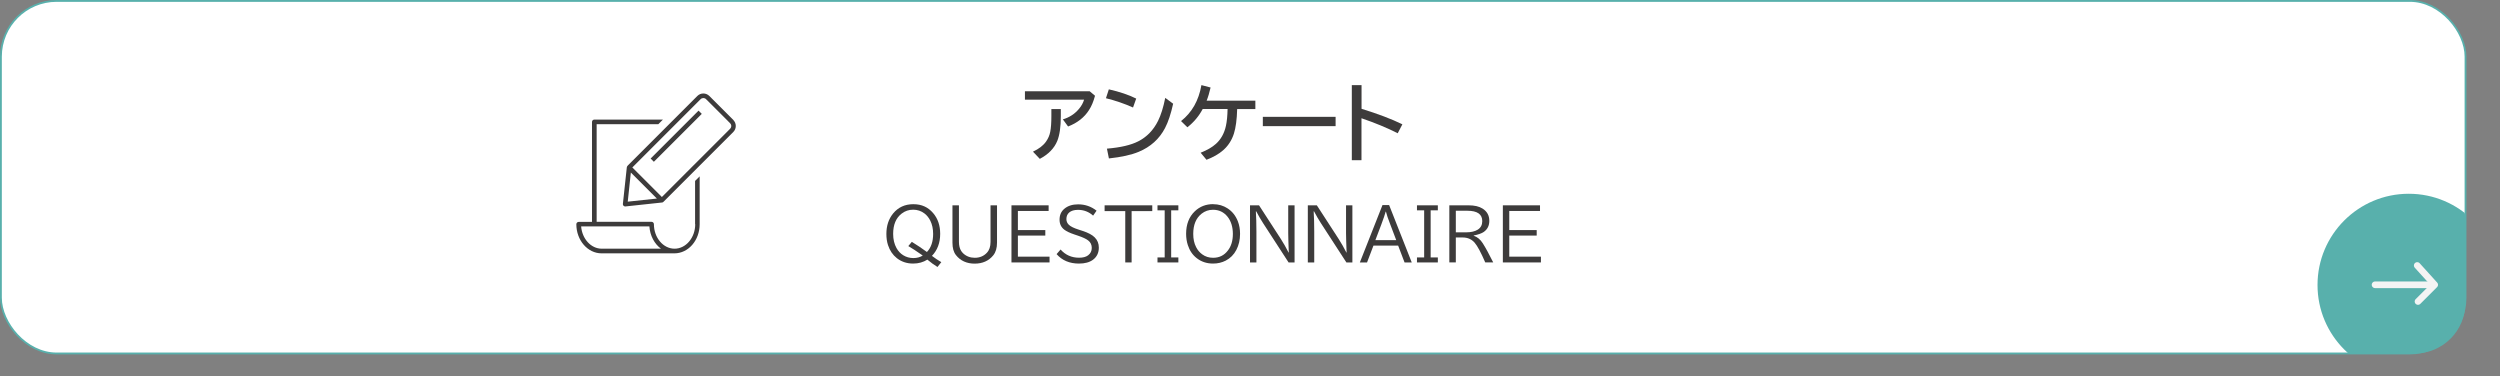
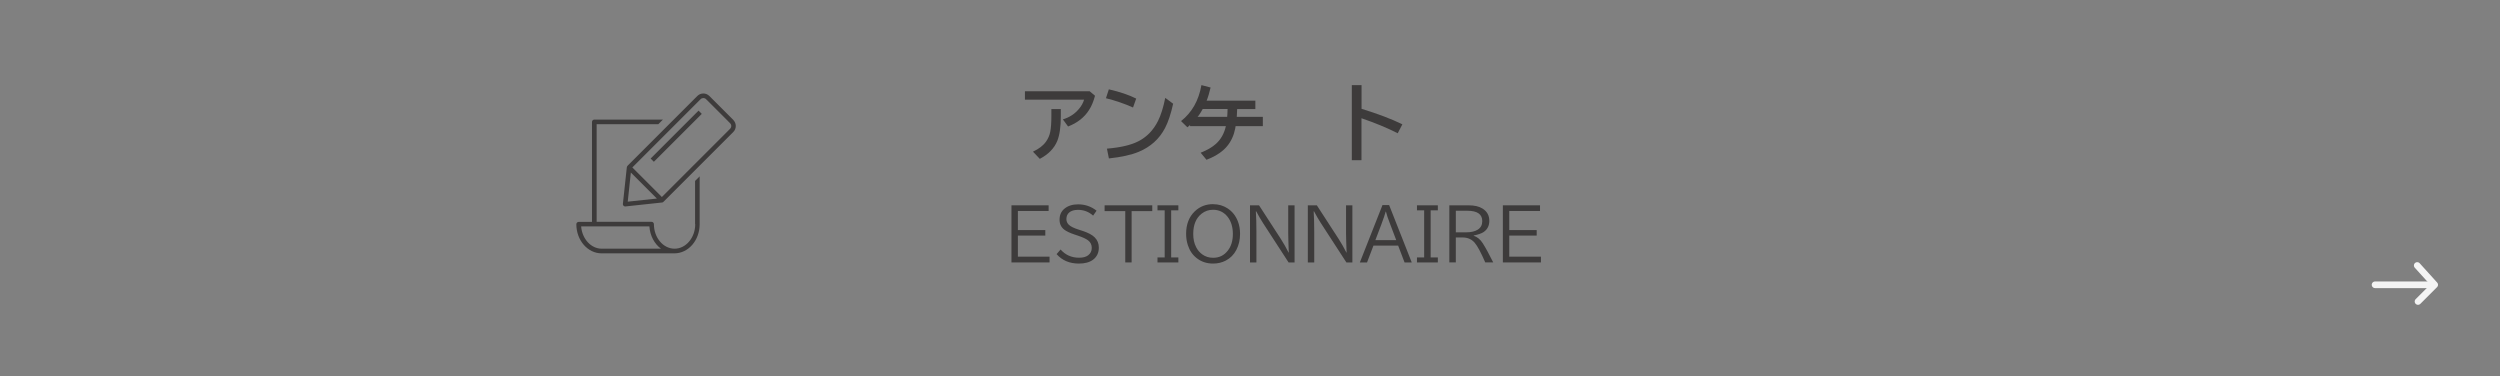
<svg xmlns="http://www.w3.org/2000/svg" id="_レイヤー_2" data-name="レイヤー 2" viewBox="0 0 354.56 53.36">
  <rect x="0" y="0" width="354.56" height="53.36" fill="#808080" stroke="none" />
  <defs>
    <style>
      .cls-1 {
        clip-path: url(#clippath);
      }

      .cls-2, .cls-3 {
        fill: none;
      }

      .cls-2, .cls-4, .cls-5 {
        stroke-width: 0px;
      }

      .cls-3 {
        stroke: #f4f4f4;
        stroke-linecap: round;
        stroke-linejoin: round;
        stroke-width: .94px;
      }

      .cls-6 {
        fill: #fff;
        stroke: #58b0ac;
        stroke-miterlimit: 10;
        stroke-width: .26px;
      }

      .cls-4 {
        fill: #3d3b3b;
      }

      .cls-5 {
        fill: #58b0ac;
      }
    </style>
    <clipPath id="clippath">
      <path class="cls-2" d="M332.4,26.59h12.75c2.49,0,4.5,2.02,4.5,4.5v11.87c0,3.96-3.21,7.17-7.17,7.17h-10.08c-2.49,0-4.5-2.02-4.5-4.5v-14.54c0-2.49,2.02-4.5,4.5-4.5Z" />
    </clipPath>
  </defs>
  <g id="_レイヤー_2-2" data-name="レイヤー 2">
-     <rect class="cls-6" x=".13" y=".13" width="349.54" height="50" rx="7.9" ry="7.9" />
    <g>
      <g class="cls-1">
-         <circle class="cls-5" cx="341.62" cy="40.42" r="12.94" />
-       </g>
+         </g>
      <g>
        <line class="cls-3" x1="336.84" y1="40.39" x2="344.27" y2="40.39" />
        <polyline class="cls-3" points="342.82 37.65 345.3 40.39 342.93 42.76" />
      </g>
    </g>
    <g>
      <path class="cls-4" d="M145.36,12.94h9.18l.76.64c-.22.82-.5,1.5-.86,2.04-.66,1.04-1.65,1.81-2.96,2.32l-.74-1.01c.91-.27,1.67-.76,2.27-1.47.36-.42.6-.86.74-1.32h-8.39v-1.2ZM149.11,15.47h1.34v1.01c0,1.51-.17,2.68-.5,3.5-.43,1.05-1.25,1.9-2.48,2.55l-.97-1.02c.85-.4,1.47-.88,1.86-1.44.3-.43.5-.89.59-1.38.11-.55.16-1.3.16-2.23v-1Z" />
      <path class="cls-4" d="M160.7,15.25c-1.23-.55-2.52-.99-3.85-1.32l.41-1.26c1.54.35,2.84.79,3.88,1.31l-.45,1.27ZM157,21.08c1.93-.16,3.41-.51,4.44-1.04,1.21-.62,2.14-1.58,2.79-2.88.42-.84.76-1.93,1.03-3.28l1.12.83c-.32,1.45-.7,2.59-1.15,3.45-.81,1.55-2.05,2.67-3.73,3.37-1.05.44-2.46.75-4.23.94l-.28-1.38Z" />
      <path class="cls-4" d="M178.05,15.47h-2.59c-.04,1.49-.2,2.65-.46,3.47-.3.95-.81,1.73-1.52,2.36-.61.54-1.4.99-2.37,1.36l-.83-1c.93-.37,1.65-.79,2.17-1.26.71-.64,1.19-1.5,1.42-2.57.13-.6.21-1.39.23-2.37h-3.53c-.52.99-1.24,1.86-2.17,2.59l-.9-.88c1.54-1.21,2.51-2.91,2.89-5.1l1.3.34c-.17.73-.35,1.35-.56,1.87h6.91v1.19Z" />
-       <path class="cls-4" d="M179.1,16.57h10.32v1.32h-10.32v-1.32Z" />
+       <path class="cls-4" d="M179.1,16.57v1.32h-10.32v-1.32Z" />
      <path class="cls-4" d="M191.73,12.07h1.37v3.36c2.33.72,4.26,1.45,5.79,2.2l-.66,1.27c-1.47-.75-3.18-1.46-5.14-2.13v5.95h-1.37v-10.66Z" />
    </g>
    <g>
-       <path class="cls-4" d="M132.95,37.86c-.43-.26-.91-.61-1.43-1.04-.58.37-1.25.56-2.02.56-.89,0-1.66-.26-2.31-.77-.58-.46-1-1.08-1.25-1.85-.16-.49-.23-1.02-.23-1.59,0-1.15.32-2.11.95-2.89.72-.88,1.68-1.32,2.87-1.32s2.09.42,2.81,1.26c.67.78,1,1.76,1,2.94,0,1.27-.39,2.32-1.17,3.13.43.33.87.62,1.33.89l-.54.68ZM129.32,34.3c.75.46,1.46.94,2.14,1.44.59-.62.88-1.47.88-2.56,0-.71-.13-1.34-.4-1.88-.21-.42-.48-.76-.82-1.02-.47-.36-1-.54-1.61-.54s-1.15.18-1.63.55c-.81.62-1.21,1.58-1.21,2.88,0,.78.16,1.45.48,2.02.24.43.56.77.95,1.01.42.26.9.4,1.43.4s.96-.12,1.34-.36l-.12-.08c-.77-.54-1.41-.96-1.93-1.26l.49-.59Z" />
-       <path class="cls-4" d="M135.08,29.12h.92v5.19c0,.52.11.95.32,1.28.08.12.17.24.29.35.44.41.99.62,1.64.62.7,0,1.27-.24,1.71-.71.35-.37.52-.88.52-1.54v-5.19h.92v5.3c0,.76-.18,1.35-.53,1.79-.63.78-1.52,1.18-2.64,1.18s-2.03-.41-2.66-1.22c-.33-.42-.49-1-.49-1.74v-5.3Z" />
      <path class="cls-4" d="M143.45,29.12h5.27v.8h-4.36v2.71h3.89v.78h-3.89v2.99h4.49v.82h-5.4v-8.1Z" />
      <path class="cls-4" d="M150.41,35.38c.69.78,1.57,1.17,2.63,1.17.55,0,.98-.11,1.28-.34.34-.26.52-.61.52-1.05s-.17-.8-.51-1.06c-.28-.22-.75-.44-1.43-.67l-.53-.18c-.66-.22-1.13-.45-1.43-.68-.45-.35-.67-.82-.67-1.41,0-.66.23-1.18.69-1.56.49-.41,1.14-.62,1.94-.62.99,0,1.86.3,2.62.9l-.49.7c-.6-.54-1.32-.82-2.14-.82-.55,0-.97.13-1.26.38-.26.23-.39.54-.39.93,0,.32.12.59.35.81.25.24.71.47,1.38.68l.58.19c.79.26,1.36.56,1.71.92.39.39.58.87.58,1.45,0,.73-.28,1.31-.83,1.72-.49.36-1.15.54-1.99.54-1.33,0-2.39-.45-3.17-1.34l.56-.65Z" />
      <path class="cls-4" d="M156.66,29.12h6.76v.82h-2.93v7.28h-.9v-7.28h-2.93v-.82Z" />
      <path class="cls-4" d="M164.16,29.12h2.96v.71h-1.02v6.68h1.02v.71h-2.96v-.71h1.02v-6.68h-1.02v-.71Z" />
      <path class="cls-4" d="M172.06,28.96c.76,0,1.44.2,2.05.6.66.43,1.14,1.04,1.45,1.83.21.54.31,1.14.31,1.78,0,.85-.18,1.61-.53,2.28-.35.67-.85,1.17-1.5,1.51-.54.28-1.14.42-1.8.42-.9,0-1.67-.26-2.32-.77-.59-.46-1.01-1.08-1.26-1.86-.16-.49-.24-1.02-.24-1.59,0-1.34.41-2.41,1.24-3.2.7-.67,1.57-1.01,2.6-1.01ZM172.03,29.75c-.61,0-1.15.19-1.62.56-.79.63-1.18,1.58-1.18,2.86,0,.72.13,1.35.41,1.88.21.42.5.76.86,1.02.45.33.96.49,1.55.49.87,0,1.57-.34,2.09-1.03.48-.61.71-1.4.71-2.36s-.25-1.8-.75-2.43c-.53-.66-1.22-.99-2.07-.99Z" />
      <path class="cls-4" d="M177.28,29.12h1.28l3.1,4.78c.38.59.74,1.23,1.09,1.92h.03c-.05-1.34-.08-2.27-.08-2.79v-3.91h.9v8.1h-.85l-3.62-5.58c-.31-.48-.64-1.04-.97-1.67h-.05c.05.79.08,1.75.08,2.9v4.35h-.91v-8.1Z" />
      <path class="cls-4" d="M185.48,29.12h1.28l3.1,4.78c.38.59.74,1.23,1.09,1.92h.03c-.05-1.34-.08-2.27-.08-2.79v-3.91h.9v8.1h-.85l-3.62-5.58c-.31-.48-.64-1.04-.97-1.67h-.05c.05.79.08,1.75.08,2.9v4.35h-.91v-8.1Z" />
      <path class="cls-4" d="M196.07,29.08h.94l3.21,8.14h-1.02l-.91-2.39h-3.5l-.91,2.39h-1.02l3.21-8.14ZM198.02,34.06l-.85-2.24c-.31-.79-.51-1.39-.61-1.8h-.04c-.1.38-.3.98-.61,1.8l-.85,2.24h2.96Z" />
      <path class="cls-4" d="M200.96,29.12h2.96v.71h-1.02v6.68h1.02v.71h-2.96v-.71h1.02v-6.68h-1.02v-.71Z" />
      <path class="cls-4" d="M205.56,29.12h2.72c.83,0,1.49.15,1.98.46.64.4.96.98.96,1.74,0,.68-.26,1.2-.78,1.57-.3.21-.78.38-1.44.51v.03c.51.17.95.53,1.29,1.07.4.63.9,1.54,1.48,2.71h-1.13c-.6-1.39-1.1-2.32-1.5-2.79-.43-.49-.99-.74-1.69-.74h-.98v3.53h-.92v-8.1ZM206.47,29.89v3.06h1.48c.69,0,1.23-.13,1.63-.38.43-.27.64-.67.64-1.21,0-.98-.7-1.47-2.11-1.47h-1.64Z" />
      <path class="cls-4" d="M213.14,29.12h5.27v.8h-4.36v2.71h3.89v.78h-3.89v2.99h4.49v.82h-5.4v-8.1Z" />
    </g>
    <g>
      <path class="cls-4" d="M98.6,31.79c0,1.92-1.32,3.48-2.93,3.48s-2.93-1.56-2.93-3.48c0-.18-.15-.33-.33-.33h-7.79v-13.85h8.75l.65-.65h-9.73c-.18,0-.33.15-.33.33v14.18h-1.89c-.18,0-.33.15-.33.33,0,2.28,1.61,4.13,3.58,4.13h10.33c1.98,0,3.58-1.85,3.58-4.13v-6.79l-.65.65v6.14ZM85.34,35.27c-1.52,0-2.78-1.39-2.92-3.16h9.68c.09,1.33.72,2.48,1.64,3.16h-8.4Z" />
      <rect class="cls-4" x="91.1" y="18.99" width="9.61" height=".65" transform="translate(14.42 73.46) rotate(-44.99)" />
      <path class="cls-4" d="M104.01,17.02l-3.41-3.41c-.47-.47-1.23-.47-1.7,0l-9.86,9.86c-.07.08-.13.16-.14.24l-.56,5.21c-.01.1.02.2.09.26.06.06.14.1.23.1.01,0,.02,0,.03,0l5.21-.56c.09,0,.19-.08.24-.14l9.86-9.86c.47-.47.47-1.23,0-1.7ZM89.03,28.6l.44-4.13,3.69,3.69-4.13.44ZM103.55,18.26l-9.68,9.68-4.19-4.19,9.68-9.68c.22-.22.57-.22.78,0l3.41,3.41c.1.1.16.24.16.39s-.06.29-.16.39Z" />
    </g>
  </g>
</svg>